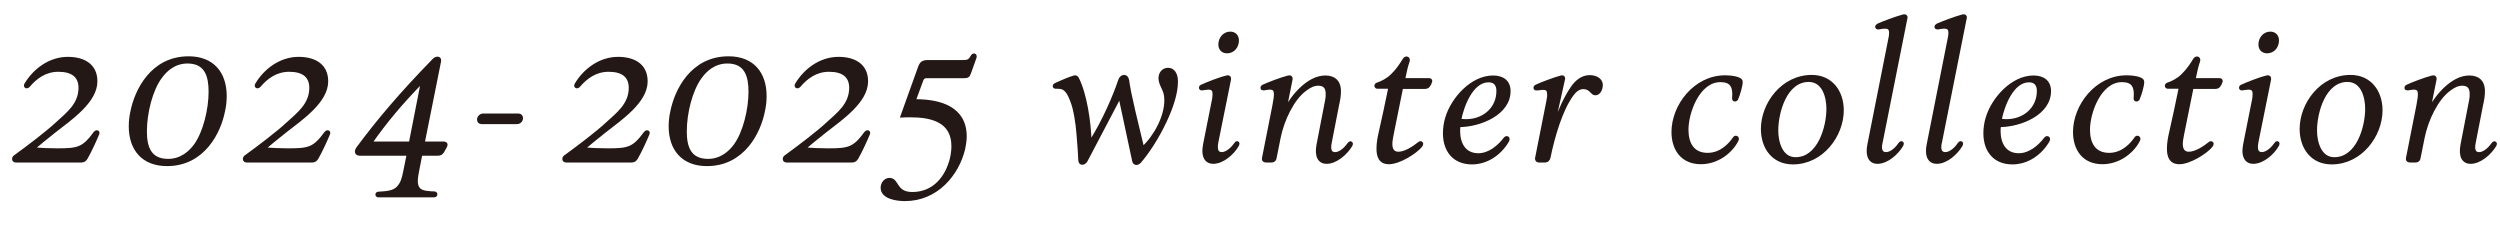
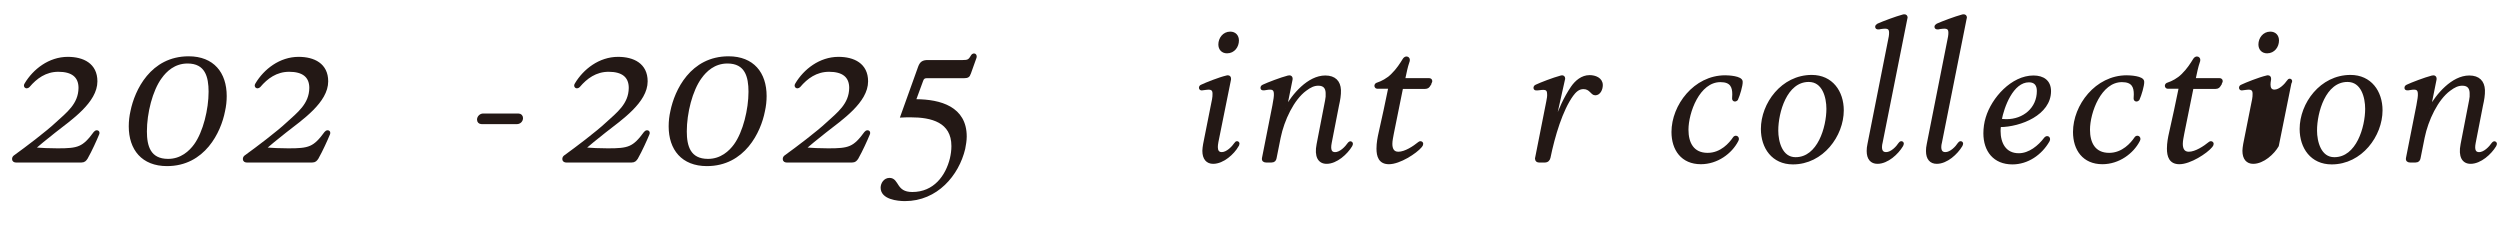
<svg xmlns="http://www.w3.org/2000/svg" id="_レイヤー_2" viewBox="0 0 345.283 31.052">
  <defs>
    <style>.cls-1{fill:#231815;stroke:#231815;stroke-width:.32px;}</style>
  </defs>
  <g id="layout">
    <path class="cls-1" d="m11.965,21.818c-.182.286-.338.468-.729.468H2.215c-.183,0-.391-.078-.391-.312,0-.208.104-.312.208-.39,1.561-1.118,4.473-3.328,5.746-4.524,1.534-1.404,3.198-2.626,3.225-4.914,0-1.612-1.04-2.392-2.938-2.392-1.794,0-3.094.962-4.108,2.158-.077.078-.182.13-.26.13-.13,0-.233-.078-.233-.234,0-.052.025-.13.077-.208,1.145-1.924,3.276-3.588,5.824-3.588,2.08,0,3.927.858,3.927,3.224,0,2.808-3.484,5.174-5.746,6.942-1.378,1.092-2.106,1.69-2.86,2.34,1.014.078,2.158.13,3.25.13,2.886,0,3.562-.182,5.148-2.34.052-.078.182-.156.286-.156.13,0,.208.078.208.182,0,.052,0,.104-.026.156-.338.832-1.014,2.314-1.586,3.328Z" />
    <path class="cls-1" d="m30.919,15.344c-.546,2.834-2.73,7.437-7.853,7.437-3.38,0-5.122-2.184-5.122-5.33,0-.702.078-1.404.234-2.08.572-2.834,2.729-7.436,7.878-7.436,3.38,0,5.096,2.184,5.096,5.33,0,.702-.077,1.404-.233,2.08Zm-8.71-4.654c-1.301,1.768-2.08,4.914-2.08,7.462,0,2.054.52,3.952,3.094,3.952,1.82,0,3.042-1.144,3.718-2.08,1.274-1.768,2.028-4.914,2.028-7.358,0-2.08-.494-4.056-3.068-4.056-1.846,0-3.016,1.144-3.691,2.08Z" />
    <path class="cls-1" d="m43.841,21.818c-.183.286-.338.468-.729.468h-9.022c-.182,0-.39-.078-.39-.312,0-.208.104-.312.208-.39,1.561-1.118,4.473-3.328,5.746-4.524,1.534-1.404,3.198-2.626,3.225-4.914,0-1.612-1.04-2.392-2.938-2.392-1.794,0-3.094.962-4.108,2.158-.078.078-.182.13-.26.13-.13,0-.234-.078-.234-.234,0-.052.026-.13.078-.208,1.145-1.924,3.276-3.588,5.824-3.588,2.08,0,3.927.858,3.927,3.224,0,2.808-3.484,5.174-5.747,6.942-1.378,1.092-2.105,1.69-2.859,2.34,1.014.078,2.158.13,3.25.13,2.886,0,3.562-.182,5.148-2.34.052-.078.182-.156.285-.156.131,0,.209.078.209.182,0,.052,0,.104-.026.156-.338.832-1.015,2.314-1.586,3.328Z" />
-     <path class="cls-1" d="m61.209,20.908c-.208.338-.364.442-.832.442h-2.21l-.442,2.262c-.104.546-.182.988-.182,1.378,0,.468.104.806.312,1.066.39.494,1.456.52,2.185.546.13.026.208.13.208.234,0,.156-.13.26-.286.26h-7.723c-.13,0-.234-.104-.234-.208,0-.208.156-.26.339-.26.832-.052,2.027-.078,2.626-.78.52-.598.676-1.144.884-2.184l.468-2.314h-6.63c-.338,0-.521-.182-.521-.416,0-.13.053-.286.156-.442,2.834-3.848,6.137-7.722,10.53-12.221.156-.156.338-.286.546-.286.234,0,.364.104.364.338,0,.078,0,.156-.026.234l-2.235,11.154h2.808c.208,0,.338.104.338.26,0,.078-.025.182-.078.286-.13.234-.285.52-.363.65Zm-2.938-9.542c-2.886,2.964-5.019,5.512-6.994,8.346h5.356l1.638-8.346Z" />
    <path class="cls-1" d="m71.399,16.982h-4.888c-.286,0-.469-.182-.469-.468,0-.338.312-.676.677-.676h4.888c.286,0,.469.208.469.468,0,.39-.312.676-.677.676Z" />
    <path class="cls-1" d="m87.962,21.818c-.183.286-.338.468-.729.468h-9.022c-.182,0-.39-.078-.39-.312,0-.208.104-.312.208-.39,1.561-1.118,4.473-3.328,5.746-4.524,1.534-1.404,3.198-2.626,3.225-4.914,0-1.612-1.04-2.392-2.938-2.392-1.794,0-3.094.962-4.108,2.158-.078.078-.182.13-.26.13-.13,0-.234-.078-.234-.234,0-.052.026-.13.078-.208,1.145-1.924,3.276-3.588,5.824-3.588,2.08,0,3.927.858,3.927,3.224,0,2.808-3.484,5.174-5.747,6.942-1.378,1.092-2.105,1.69-2.859,2.34,1.014.078,2.158.13,3.25.13,2.886,0,3.562-.182,5.148-2.34.052-.078.182-.156.285-.156.131,0,.209.078.209.182,0,.052,0,.104-.026.156-.338.832-1.015,2.314-1.586,3.328Z" />
    <path class="cls-1" d="m105.486,15.344c-.546,2.834-2.73,7.437-7.853,7.437-3.38,0-5.122-2.184-5.122-5.33,0-.702.078-1.404.234-2.08.571-2.834,2.729-7.436,7.878-7.436,3.38,0,5.097,2.184,5.097,5.33,0,.702-.078,1.404-.234,2.08Zm-8.711-4.654c-1.3,1.768-2.08,4.914-2.08,7.462,0,2.054.521,3.952,3.095,3.952,1.82,0,3.042-1.144,3.718-2.08,1.274-1.768,2.028-4.914,2.028-7.358,0-2.08-.494-4.056-3.068-4.056-1.846,0-3.016,1.144-3.692,2.08Z" />
    <path class="cls-1" d="m118.408,21.818c-.183.286-.338.468-.729.468h-9.022c-.182,0-.39-.078-.39-.312,0-.208.104-.312.208-.39,1.56-1.118,4.472-3.328,5.746-4.524,1.534-1.404,3.198-2.626,3.225-4.914,0-1.612-1.04-2.392-2.938-2.392-1.794,0-3.094.962-4.108,2.158-.078.078-.182.13-.26.13-.13,0-.234-.078-.234-.234,0-.052.026-.13.078-.208,1.145-1.924,3.276-3.588,5.824-3.588,2.08,0,3.927.858,3.927,3.224,0,2.808-3.484,5.174-5.746,6.942-1.379,1.092-2.106,1.69-2.86,2.34,1.014.078,2.158.13,3.25.13,2.886,0,3.562-.182,5.148-2.34.052-.078.182-.156.286-.156.13,0,.207.078.207.182,0,.052,0,.104-.025.156-.338.832-1.014,2.314-1.586,3.328Z" />
    <path class="cls-1" d="m133.93,10.143c-.13.39-.312.494-.754.494h-5.174c-.364,0-.546.156-.65.468l-1.014,2.756h.208c3.302.026,6.812.988,6.812,4.992,0,.572-.104,1.144-.208,1.69-.858,3.588-3.771,7.072-8.165,7.072-1.014,0-3.198-.234-3.198-1.69,0-.546.391-1.196,1.066-1.196,1.223,0,.754,1.95,3.146,1.95,3.068,0,4.758-2.34,5.355-4.784.131-.572.209-1.144.209-1.716,0-3.432-2.912-4.134-5.772-4.134-.416,0-.832,0-1.274.026l2.444-6.812c.233-.624.52-.806,1.196-.806h4.81c.702,0,.91-.078,1.248-.676.078-.156.208-.234.312-.234.13,0,.208.104.208.26,0,.052,0,.104-.026.156-.156.468-.649,1.82-.78,2.184Z" />
-     <path class="cls-1" d="m154.651,13.446l-4.603,8.762c-.156.26-.364.39-.572.39-.26,0-.363-.182-.39-.442-.052-.91-.078-1.69-.156-2.47-.13-1.69-.233-3.094-.649-4.784-.156-.598-.521-1.69-.937-2.21-.442-.572-.832-.598-1.456-.598-.156,0-.338,0-.338-.208,0-.104.104-.208.208-.26.702-.338,1.872-.832,2.496-1.014.078-.026.156-.052.208-.052.156,0,.286.078.364.208,1.144,2.184,1.716,6.24,1.768,8.762,1.716-2.652,3.303-6.318,4.005-8.45.13-.364.363-.572.649-.572s.468.182.546.598c.156.858-.052.65,2.055,9.256,1.664-1.534,3.12-4.264,3.12-6.474,0-.364-.026-.728-.13-1.066-.183-.676-.677-1.274-.677-2.028,0-.676.442-1.274,1.17-1.274.78,0,1.118.754,1.171,1.326.025.156.025.338.025.494,0,1.482-.624,3.484-1.586,5.486-.988,2.106-2.314,4.186-3.51,5.564-.131.13-.312.234-.494.234-.183,0-.364-.13-.416-.416l-1.872-8.762Z" />
    <path class="cls-1" d="m170.927,20.128c-.598,1.04-2.002,2.34-3.38,2.34-.806,0-1.326-.546-1.326-1.638,0-.26.052-.572.104-.91l1.065-5.356c.104-.52.26-1.118.234-1.638,0-.494-.234-.702-.702-.702-.156,0-.338.026-.546.052-.156.026-.286.052-.391.052-.13,0-.233-.052-.233-.208,0-.13.078-.234.233-.286.599-.286,2.419-1.014,3.433-1.248.052-.026.104-.026.156-.026.182,0,.286.104.286.286v.13l-1.742,8.632c-.053.286-.078.52-.078.702,0,.494.182.858.702.858.754,0,1.534-.832,1.872-1.326.052-.104.156-.182.233-.182.104,0,.183.078.183.182,0,.078-.053.182-.104.286Zm-1.456-12.922c-.649,0-1.04-.442-1.04-1.066,0-.806.572-1.612,1.482-1.612.649,0,1.04.442,1.04,1.066,0,.806-.546,1.612-1.482,1.612Z" />
    <path class="cls-1" d="m174.879,12.276c-.416.078-.599.078-.624-.104-.026-.156.052-.26.233-.338.599-.286,2.418-.988,3.433-1.248.286-.078.494.052.442.39l-.807,4.004c1.04-1.898,3.172-4.394,5.486-4.394,1.3,0,1.95.702,2.002,1.846.026.676-.104,1.404-.26,2.08l-1.014,5.2c-.209,1.04.052,1.43.571,1.456.78.052,1.586-.832,1.925-1.326.104-.13.233-.234.363-.13.13.078.053.26-.025.416-.624,1.04-2.028,2.34-3.381,2.34-1.04,0-1.56-.858-1.222-2.548l1.17-6.032c.078-.338.104-.702.078-1.066-.026-.702-.364-1.144-1.17-1.144-.624,0-1.145.26-1.769.728-1.742,1.274-3.094,4.16-3.588,6.578l-.572,2.86c-.052.26-.182.442-.546.442h-.728c-.26,0-.494-.104-.416-.468l1.43-7.228c.156-.832.234-1.326.208-1.664-.026-.65-.364-.806-1.222-.65Z" />
    <path class="cls-1" d="m197.422,11.756c-.131.208-.261.364-.599.364h-3.198l-1.273,6.292c-.078.468-.208.988-.208,1.456,0,.676.233,1.248.987,1.248.963,0,2.158-.806,2.86-1.378.052-.052.13-.078.183-.078.13,0,.233.078.233.208,0,.104-.052.208-.156.338-.702.858-2.964,2.314-4.42,2.314-1.274,0-1.56-.936-1.56-2.002,0-.78.155-1.56.285-2.132.494-2.21.91-4.082,1.353-6.292h-1.716c-.104,0-.208-.13-.208-.234,0-.13.078-.26.286-.312.571-.182,1.378-.598,1.976-1.196.78-.754,1.274-1.56,1.612-2.106.104-.182.26-.286.39-.286.183,0,.312.13.312.312,0,.104-.026.208-.078.338-.208.598-.364,1.352-.572,2.34h3.458c.183,0,.286.104.286.234,0,.052,0,.078-.026.13-.077.156-.155.338-.207.442Z" />
-     <path class="cls-1" d="m201.555,17.398c-.025.208-.052.442-.052.676,0,1.716.754,3.25,2.678,3.25,1.482,0,2.809-1.118,3.614-2.184.104-.13.208-.182.312-.182.13,0,.233.104.233.26,0,.078-.025.156-.077.26-1.041,1.794-2.887,3.068-4.967,3.068-2.521,0-3.848-1.742-3.848-4.134,0-.702.104-1.456.312-2.132.806-2.704,3.511-5.694,6.448-5.694,1.326,0,2.262.624,2.262,2.002,0,3.146-4.029,4.784-6.916,4.81Zm.104-.832c.286.026.571.052.832.052,2.366,0,4.342-1.612,4.342-4.056,0-.806-.364-1.352-1.248-1.352-2.313,0-3.588,3.536-3.926,5.356Z" />
    <path class="cls-1" d="m220.327,13.004c-.521,0-.65-.858-1.638-.858-.729,0-1.196.52-1.561,1.014-1.456,2.028-2.521,5.564-3.146,8.606-.077.312-.26.52-.649.52h-.754c-.234,0-.416-.104-.416-.39,0-.026,0-.078.025-.13l1.534-7.748c.078-.39.156-.78.104-1.17-.026-.468-.312-.598-.677-.598-.182,0-.363.026-.571.052-.156.026-.286.026-.364.026-.156,0-.26-.026-.26-.208,0-.104.078-.234.233-.286.599-.286,2.341-.962,3.406-1.248.052,0,.104-.026.156-.026.156,0,.26.104.26.286,0,.052,0,.078-.025.13-1.145,5.2-1.301,5.798-1.301,5.798h.13c.625-1.69,1.301-3.25,2.289-4.706.571-.832,1.403-1.534,2.443-1.534.754,0,1.664.338,1.664,1.222,0,.572-.312,1.248-.884,1.248Z" />
    <path class="cls-1" d="m239.904,13.679c-.052.104-.182.182-.285.182-.131,0-.234-.078-.234-.26s.025-.39.025-.572c0-1.014-.285-1.846-1.794-1.846-3.016,0-4.576,4.342-4.576,6.734,0,1.846.755,3.354,2.809,3.354,1.897,0,3.12-1.456,3.614-2.184.078-.13.182-.182.286-.182.13,0,.26.104.26.286,0,.052-.026.13-.078.234-.858,1.664-2.782,3.094-5.019,3.094-2.6,0-3.899-1.872-3.899-4.29,0-3.64,3.042-7.67,7.254-7.67.416,0,2.262.078,2.262.728.026.52-.39,1.872-.624,2.392Z" />
    <path class="cls-1" d="m247.626,22.546c-2.782,0-4.264-2.158-4.264-4.732,0-3.484,2.782-7.306,6.864-7.306,2.756,0,4.264,2.158,4.264,4.732,0,3.458-2.782,7.306-6.864,7.306Zm-2.184-4.524c0,1.56.571,3.848,2.548,3.848,3.198,0,4.42-4.316,4.42-6.838,0-1.612-.572-3.874-2.6-3.874-3.173,0-4.368,4.368-4.368,6.864Z" />
    <path class="cls-1" d="m259.871,19.608c-.077.286-.104.52-.104.702,0,.494.182.858.729.858.754,0,1.533-.832,1.846-1.326.078-.104.156-.182.26-.182.104,0,.182.078.182.182,0,.078-.052.182-.104.286-.624,1.04-2.002,2.34-3.38,2.34-.832,0-1.326-.546-1.326-1.612,0-.286.026-.598.104-.936l2.835-14.3c.077-.364.155-.702.155-1.092,0-.52-.208-.728-.728-.728-.156,0-.364.026-.572.052-.156.052-.286.052-.364.052-.155,0-.26-.052-.26-.208,0-.104.104-.208.234-.286.754-.338,2.496-.988,3.458-1.248.078-.026.13-.026.182-.026.182,0,.286.104.286.286,0,.026,0,.078-.026.104l-3.406,17.083Z" />
    <path class="cls-1" d="m268.061,19.608c-.077.286-.104.52-.104.702,0,.494.182.858.729.858.754,0,1.533-.832,1.846-1.326.078-.104.156-.182.26-.182.104,0,.182.078.182.182,0,.078-.052.182-.104.286-.624,1.04-2.002,2.34-3.38,2.34-.832,0-1.326-.546-1.326-1.612,0-.286.026-.598.104-.936l2.835-14.3c.077-.364.155-.702.155-1.092,0-.52-.208-.728-.728-.728-.156,0-.364.026-.572.052-.156.052-.286.052-.364.052-.155,0-.26-.052-.26-.208,0-.104.104-.208.234-.286.754-.338,2.496-.988,3.458-1.248.078-.026.13-.026.182-.026.182,0,.286.104.286.286,0,.026,0,.078-.026.104l-3.406,17.083Z" />
    <path class="cls-1" d="m276.198,17.398c-.025.208-.052.442-.052.676,0,1.716.754,3.25,2.678,3.25,1.482,0,2.809-1.118,3.614-2.184.104-.13.208-.182.312-.182.13,0,.233.104.233.26,0,.078-.025.156-.078.26-1.039,1.794-2.886,3.068-4.966,3.068-2.522,0-3.848-1.742-3.848-4.134,0-.702.104-1.456.312-2.132.807-2.704,3.51-5.694,6.448-5.694,1.326,0,2.263.624,2.263,2.002,0,3.146-4.03,4.784-6.917,4.81Zm.104-.832c.286.026.572.052.832.052,2.366,0,4.342-1.612,4.342-4.056,0-.806-.364-1.352-1.248-1.352-2.314,0-3.588,3.536-3.926,5.356Z" />
    <path class="cls-1" d="m295.36,13.679c-.052.104-.182.182-.286.182-.13,0-.233-.078-.233-.26s.026-.39.026-.572c0-1.014-.286-1.846-1.795-1.846-3.016,0-4.576,4.342-4.576,6.734,0,1.846.754,3.354,2.809,3.354,1.898,0,3.12-1.456,3.614-2.184.078-.13.182-.182.286-.182.13,0,.26.104.26.286,0,.052-.026.13-.078.234-.858,1.664-2.782,3.094-5.019,3.094-2.6,0-3.899-1.872-3.899-4.29,0-3.64,3.042-7.67,7.254-7.67.416,0,2.262.078,2.262.728.026.52-.39,1.872-.624,2.392Z" />
    <path class="cls-1" d="m306.592,11.756c-.13.208-.26.364-.598.364h-3.198l-1.273,6.292c-.078.468-.208.988-.208,1.456,0,.676.233,1.248.987,1.248.962,0,2.158-.806,2.86-1.378.052-.052.13-.078.182-.078.131,0,.234.078.234.208,0,.104-.052.208-.156.338-.701.858-2.964,2.314-4.42,2.314-1.273,0-1.56-.936-1.56-2.002,0-.78.155-1.56.286-2.132.493-2.21.909-4.082,1.352-6.292h-1.716c-.104,0-.208-.13-.208-.234,0-.13.078-.26.286-.312.571-.182,1.378-.598,1.976-1.196.78-.754,1.274-1.56,1.612-2.106.104-.182.26-.286.39-.286.183,0,.312.13.312.312,0,.104-.026.208-.078.338-.208.598-.364,1.352-.572,2.34h3.458c.183,0,.286.104.286.234,0,.052,0,.078-.025.13-.078.156-.156.338-.209.442Z" />
-     <path class="cls-1" d="m314.574,20.128c-.598,1.04-2.002,2.34-3.38,2.34-.806,0-1.326-.546-1.326-1.638,0-.26.052-.572.104-.91l1.065-5.356c.104-.52.261-1.118.234-1.638,0-.494-.234-.702-.702-.702-.156,0-.338.026-.546.052-.156.026-.286.052-.39.052-.131,0-.234-.052-.234-.208,0-.13.078-.234.234-.286.598-.286,2.418-1.014,3.432-1.248.052-.026.104-.026.156-.026.182,0,.286.104.286.286v.13l-1.742,8.632c-.052.286-.078.52-.078.702,0,.494.182.858.702.858.754,0,1.534-.832,1.872-1.326.052-.104.155-.182.233-.182.104,0,.183.078.183.182,0,.078-.052.182-.104.286Zm-1.456-12.922c-.649,0-1.04-.442-1.04-1.066,0-.806.572-1.612,1.482-1.612.65,0,1.04.442,1.04,1.066,0,.806-.546,1.612-1.482,1.612Z" />
+     <path class="cls-1" d="m314.574,20.128c-.598,1.04-2.002,2.34-3.38,2.34-.806,0-1.326-.546-1.326-1.638,0-.26.052-.572.104-.91l1.065-5.356c.104-.52.261-1.118.234-1.638,0-.494-.234-.702-.702-.702-.156,0-.338.026-.546.052-.156.026-.286.052-.39.052-.131,0-.234-.052-.234-.208,0-.13.078-.234.234-.286.598-.286,2.418-1.014,3.432-1.248.052-.026.104-.026.156-.026.182,0,.286.104.286.286v.13c-.052.286-.078.52-.078.702,0,.494.182.858.702.858.754,0,1.534-.832,1.872-1.326.052-.104.155-.182.233-.182.104,0,.183.078.183.182,0,.078-.052.182-.104.286Zm-1.456-12.922c-.649,0-1.04-.442-1.04-1.066,0-.806.572-1.612,1.482-1.612.65,0,1.04.442,1.04,1.066,0,.806-.546,1.612-1.482,1.612Z" />
    <path class="cls-1" d="m322.036,22.546c-2.782,0-4.264-2.158-4.264-4.732,0-3.484,2.782-7.306,6.864-7.306,2.756,0,4.264,2.158,4.264,4.732,0,3.458-2.782,7.306-6.864,7.306Zm-2.184-4.524c0,1.56.571,3.848,2.548,3.848,3.198,0,4.42-4.316,4.42-6.838,0-1.612-.572-3.874-2.6-3.874-3.173,0-4.368,4.368-4.368,6.864Z" />
    <path class="cls-1" d="m332.878,12.276c-.416.078-.599.078-.624-.104-.026-.156.052-.26.233-.338.599-.286,2.419-.988,3.433-1.248.286-.078.494.052.441.39l-.806,4.004c1.04-1.898,3.172-4.394,5.486-4.394,1.3,0,1.95.702,2.002,1.846.026.676-.104,1.404-.26,2.08l-1.015,5.2c-.207,1.04.053,1.43.572,1.456.78.052,1.586-.832,1.924-1.326.104-.13.234-.234.364-.13.13.078.052.26-.025.416-.624,1.04-2.028,2.34-3.381,2.34-1.04,0-1.56-.858-1.222-2.548l1.17-6.032c.078-.338.104-.702.078-1.066-.026-.702-.364-1.144-1.17-1.144-.624,0-1.145.26-1.769.728-1.741,1.274-3.094,4.16-3.588,6.578l-.572,2.86c-.052.26-.182.442-.546.442h-.728c-.261,0-.494-.104-.416-.468l1.43-7.228c.156-.832.234-1.326.208-1.664-.025-.65-.364-.806-1.222-.65Z" />
  </g>
</svg>